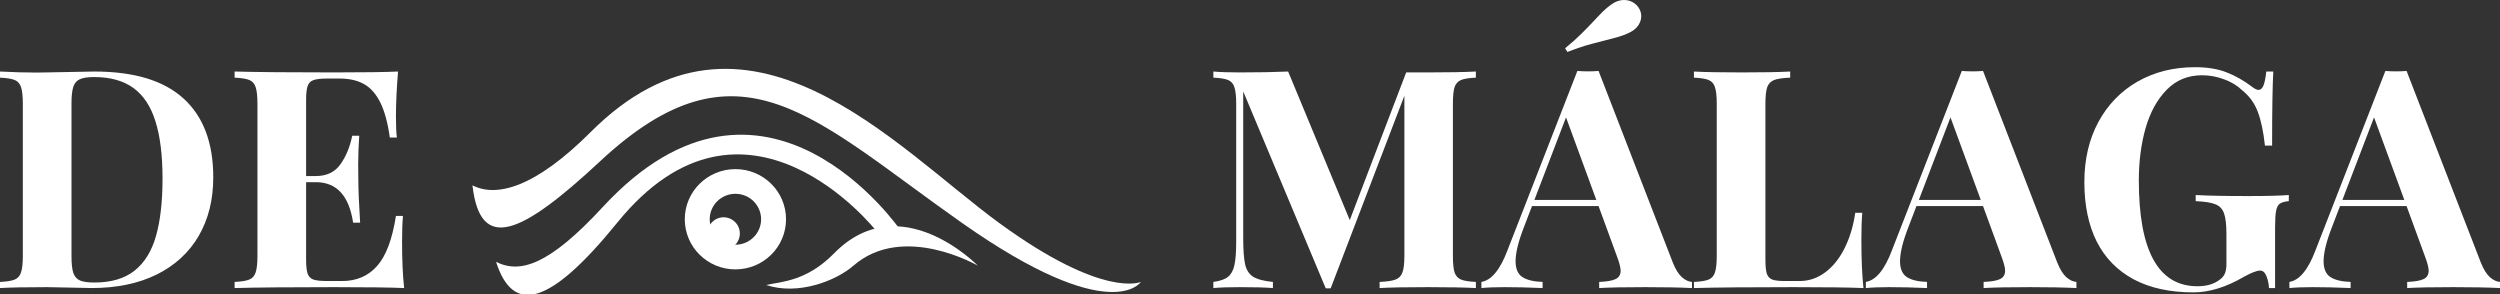
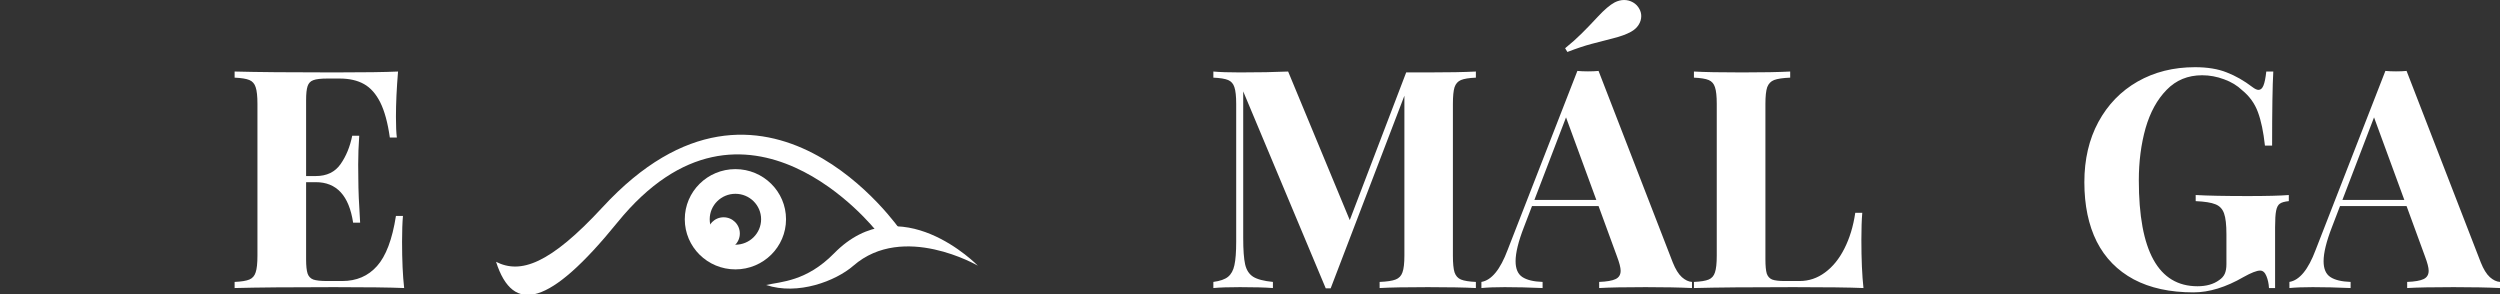
<svg xmlns="http://www.w3.org/2000/svg" width="2360" height="278" viewBox="0 0 2360 278" fill="none">
  <rect x="0" y="0" width="2360" height="278" fill="#333333" stroke="none" />
  <g clip-path="url(#clip0)">
-     <path d="M0 67.52C12.304 68.178 23.904 68.507 34.799 68.507L43.816 68.366C70.866 67.802 85.941 67.52 89.041 67.52C126.611 67.52 154.694 76.025 173.291 93.034C191.982 110.043 201.328 134.852 201.328 167.461C201.328 188.417 196.772 206.789 187.662 222.576C178.551 238.27 165.354 250.439 148.072 259.085C130.79 267.636 110.268 271.912 86.505 271.912C83.687 271.912 77.065 271.771 66.64 271.489C56.308 271.207 48.888 271.066 44.379 271.066C24.561 271.066 9.768 271.348 0 271.912V266.133C6.387 265.851 11.036 265.099 13.948 263.877C16.86 262.656 18.832 260.4 19.865 257.111C20.992 253.822 21.556 248.56 21.556 241.324V98.108C21.556 90.872 20.992 85.61 19.865 82.321C18.832 79.032 16.86 76.776 13.948 75.555C11.036 74.333 6.387 73.581 0 73.299V67.52ZM67.485 241.888C67.485 248.842 68.048 254.057 69.175 257.534C70.303 260.917 72.369 263.314 75.375 264.723C78.38 266.039 82.936 266.697 89.041 266.697C104.914 266.697 117.547 262.985 126.939 255.561C136.426 248.043 143.188 237.142 147.227 222.858C151.36 208.48 153.426 190.39 153.426 168.588C153.426 146.693 151.219 128.744 146.804 114.742C142.484 100.646 135.58 90.121 126.094 83.166C116.608 76.213 104.162 72.735 88.759 72.735C82.748 72.735 78.239 73.44 75.234 74.85C72.322 76.165 70.303 78.562 69.175 82.039C68.048 85.516 67.485 90.684 67.485 97.544V241.888Z" fill="white" />
    <path d="M380.395 203.828C379.832 210.125 379.55 218.206 379.55 228.074C379.55 245.741 380.207 260.353 381.522 271.912C368.467 271.348 346.442 271.066 315.446 271.066C273.556 271.066 242.232 271.348 221.475 271.912V266.133C227.862 265.851 232.511 265.099 235.423 263.877C238.334 262.656 240.306 260.4 241.34 257.111C242.467 253.822 243.03 248.56 243.03 241.324V98.108C243.03 90.872 242.467 85.61 241.34 82.321C240.306 79.032 238.334 76.776 235.423 75.555C232.511 74.333 227.862 73.581 221.475 73.299V67.52C242.232 68.084 273.556 68.366 315.446 68.366C343.718 68.366 363.818 68.084 375.746 67.52C374.431 83.401 373.774 97.638 373.774 110.231C373.774 118.782 374.055 125.314 374.619 129.824H367.997C366.025 115.822 363.019 104.78 358.98 96.699C354.942 88.617 349.823 82.838 343.624 79.361C337.425 75.884 329.77 74.145 320.659 74.145H308.825C302.814 74.145 298.446 74.662 295.722 75.696C293.092 76.635 291.308 78.515 290.369 81.334C289.429 84.059 288.96 88.523 288.96 94.725V166.192H298.117C308.449 166.192 316.245 162.433 321.505 154.915C326.764 147.397 330.427 138.47 332.494 128.133H339.115C338.458 137.624 338.129 146.693 338.129 155.338L338.27 169.152C338.27 178.925 338.834 192.599 339.961 210.172H333.339C329.488 184.705 317.748 171.971 298.117 171.971H288.96V244.707C288.96 250.909 289.429 255.42 290.369 258.239C291.308 260.964 293.092 262.844 295.722 263.877C298.446 264.817 302.814 265.287 308.825 265.287H323.054C336.579 265.287 347.522 260.588 355.881 251.191C364.334 241.794 370.298 226.006 373.774 203.828H380.395Z" fill="white" />
    <path d="M1393.23 73.299C1386.75 73.581 1382.06 74.333 1379.14 75.555C1376.23 76.776 1374.21 79.032 1373.09 82.321C1372.05 85.61 1371.54 90.872 1371.54 98.108V241.324C1371.54 248.56 1372.05 253.822 1373.09 257.111C1374.21 260.4 1376.23 262.656 1379.14 263.877C1382.15 265.099 1386.85 265.851 1393.23 266.133V271.912C1382.53 271.348 1367.4 271.066 1347.87 271.066C1327.3 271.066 1312.13 271.348 1302.36 271.912V266.133C1309.31 265.851 1314.34 265.099 1317.44 263.877C1320.63 262.656 1322.79 260.4 1323.92 257.111C1325.14 253.822 1325.75 248.56 1325.75 241.324V90.356L1256.15 272.194H1251.5L1173.59 86.268V224.55C1173.59 235.92 1174.2 244.284 1175.42 249.64C1176.64 254.903 1179.13 258.756 1182.89 261.199C1186.74 263.643 1192.99 265.287 1201.63 266.133V271.912C1194.21 271.348 1183.83 271.066 1170.49 271.066C1159.88 271.066 1151.52 271.348 1145.41 271.912V266.133C1151.71 265.287 1156.31 263.689 1159.22 261.34C1162.23 258.897 1164.24 255.232 1165.28 250.345C1166.4 245.365 1166.97 237.941 1166.97 228.074V98.108C1166.97 90.872 1166.4 85.61 1165.28 82.321C1164.24 79.032 1162.27 76.776 1159.36 75.555C1156.45 74.333 1151.8 73.581 1145.41 73.299V67.52C1151.52 68.084 1159.88 68.366 1170.49 68.366C1188.15 68.366 1203.32 68.084 1216 67.52L1274.18 207.775L1327.44 68.366H1347.87C1367.4 68.366 1382.53 68.084 1393.23 67.52V73.299Z" fill="white" />
    <path d="M1579.06 247.667C1581.6 254.057 1584.46 258.709 1587.66 261.622C1590.85 264.441 1594.04 265.945 1597.24 266.133V271.912C1585.68 271.348 1571.08 271.066 1553.42 271.066C1533.7 271.066 1519.09 271.348 1509.61 271.912V266.133C1516.84 265.851 1522 264.958 1525.1 263.455C1528.3 261.951 1529.89 259.32 1529.89 255.561C1529.89 252.648 1528.72 248.09 1526.37 241.888L1509.04 194.525H1446.21L1438.6 214.4C1433.34 227.933 1430.71 238.646 1430.71 246.539C1430.71 253.681 1432.82 258.662 1437.05 261.481C1441.28 264.3 1447.66 265.851 1456.21 266.133V271.912C1443.25 271.348 1431.32 271.066 1420.42 271.066C1411.6 271.066 1404.27 271.348 1398.45 271.912V266.133C1408.03 264.535 1416.29 254.433 1423.24 235.826L1489.04 66.956C1492.14 67.238 1495.47 67.379 1499.04 67.379C1502.8 67.379 1506.13 67.238 1509.04 66.956L1579.06 247.667ZM1478.33 110.795L1448.46 188.746H1506.93L1478.33 110.795ZM1477.48 45.53C1483.59 40.55 1488.71 35.992 1492.84 31.857C1497.07 27.722 1502.23 22.366 1508.34 15.787C1514.54 9.115 1519.84 4.605 1524.26 2.255C1527.26 0.752 1530.22 0 1533.13 0C1536.14 0 1538.96 0.752 1541.59 2.255C1544.22 3.759 1546.24 5.873 1547.65 8.599C1548.77 10.666 1549.34 12.874 1549.34 15.224C1549.34 18.137 1548.49 20.909 1546.8 23.54C1545.11 26.172 1542.71 28.333 1539.61 30.024C1535.39 32.374 1529.71 34.441 1522.57 36.227C1515.52 38.012 1508.81 39.751 1502.42 41.442C1496.03 43.134 1488.43 45.671 1479.6 49.054L1477.48 45.53Z" fill="white" />
    <path d="M1689.94 73.299C1682.99 73.581 1677.92 74.333 1674.73 75.555C1671.63 76.776 1669.47 79.032 1668.24 82.321C1667.12 85.61 1666.55 90.872 1666.55 98.108V244.707C1666.55 250.909 1666.98 255.42 1667.82 258.239C1668.76 260.964 1670.45 262.844 1672.89 263.877C1675.43 264.817 1679.37 265.287 1684.73 265.287H1698.82C1707.55 265.287 1715.54 262.609 1722.77 257.252C1730.09 251.896 1736.2 244.378 1741.08 234.699C1746.06 224.925 1749.49 213.649 1751.37 200.868H1757.99C1757.43 207.446 1757.14 215.904 1757.14 226.241C1757.14 244.754 1757.8 259.978 1759.12 271.912C1746.06 271.348 1724.04 271.066 1693.04 271.066C1651.15 271.066 1619.83 271.348 1599.07 271.912V266.133C1605.46 265.851 1610.11 265.099 1613.02 263.877C1615.93 262.656 1617.9 260.4 1618.93 257.111C1620.06 253.822 1620.62 248.56 1620.62 241.324V98.108C1620.62 90.872 1620.06 85.61 1618.93 82.321C1617.9 79.032 1615.93 76.776 1613.02 75.555C1610.11 74.333 1605.46 73.581 1599.07 73.299V67.52C1608.74 68.084 1623.91 68.366 1644.58 68.366C1664.11 68.366 1679.23 68.084 1689.94 67.52V73.299Z" fill="white" />
-     <path d="M1941.99 247.667C1944.52 254.057 1947.39 258.709 1950.58 261.622C1953.78 264.441 1956.97 265.945 1960.16 266.133V271.912C1948.61 271.348 1934 271.066 1916.35 271.066C1896.62 271.066 1882.02 271.348 1872.53 271.912V266.133C1879.76 265.851 1884.93 264.958 1888.03 263.455C1891.22 261.951 1892.82 259.32 1892.82 255.561C1892.82 252.648 1891.64 248.09 1889.3 241.888L1871.97 194.525H1809.13L1801.52 214.4C1796.26 227.933 1793.63 238.646 1793.63 246.539C1793.63 253.681 1795.75 258.662 1799.97 261.481C1804.2 264.3 1810.59 265.851 1819.13 266.133V271.912C1806.17 271.348 1794.24 271.066 1783.35 271.066C1774.52 271.066 1767.19 271.348 1761.37 271.912V266.133C1770.95 264.535 1779.22 254.433 1786.17 235.826L1851.96 66.956C1855.06 67.238 1858.4 67.379 1861.96 67.379C1865.72 67.379 1869.06 67.238 1871.97 66.956L1941.99 247.667ZM1841.25 110.795L1811.39 188.746H1869.85L1841.25 110.795Z" fill="white" />
    <path d="M2141.91 271.912C2141.72 267.871 2140.92 264.112 2139.51 260.635C2138.1 257.158 2136.13 255.42 2133.59 255.42C2130.4 255.42 2125.19 257.44 2117.96 261.481C2101.24 271.16 2085.46 276 2070.62 276C2048.45 276 2029.67 271.912 2014.26 263.736C1998.86 255.467 1987.21 243.579 1979.32 228.074C1971.53 212.474 1967.63 193.773 1967.63 171.971C1967.63 150.451 1972.04 131.516 1980.87 115.164C1989.8 98.719 2002.15 85.986 2017.93 76.964C2033.8 67.943 2051.83 63.432 2072.03 63.432C2083.86 63.432 2093.86 65.077 2102.04 68.366C2110.3 71.561 2118.38 76.165 2126.27 82.18C2128.62 83.965 2130.54 84.858 2132.04 84.858C2134.02 84.858 2135.57 83.495 2136.69 80.77C2137.82 78.045 2138.71 73.628 2139.37 67.52H2145.99C2145.24 80.582 2144.87 103.888 2144.87 137.436H2138.1C2136.69 124.468 2134.49 113.943 2131.48 105.861C2128.48 97.685 2123.5 90.778 2116.55 85.14C2111.94 80.723 2106.26 77.293 2099.5 74.85C2092.74 72.313 2085.83 71.044 2078.79 71.044C2065.36 71.044 2054.18 75.649 2045.26 84.858C2036.34 93.973 2029.71 106.049 2025.39 121.085C2021.17 136.121 2019.05 152.519 2019.05 170.28C2019.05 236.907 2037.51 270.221 2074.42 270.221C2082.78 270.221 2089.59 268.294 2094.85 264.441C2097.39 262.75 2099.17 260.729 2100.2 258.38C2101.24 256.031 2101.75 253.023 2101.75 249.359V221.167C2101.75 212.145 2101 205.567 2099.5 201.432C2098 197.203 2095.27 194.337 2091.33 192.834C2087.48 191.236 2081.28 190.249 2072.73 189.873V184.094C2083.81 184.752 2100.25 185.081 2122.04 185.081C2139.79 185.081 2152.66 184.752 2160.64 184.094V189.873C2156.7 190.249 2153.88 191.048 2152.19 192.27C2150.5 193.397 2149.33 195.606 2148.67 198.895C2148.01 202.09 2147.68 207.352 2147.68 214.682V271.912H2141.91Z" fill="white" />
    <path d="M2341.83 247.667C2344.36 254.057 2347.23 258.709 2350.42 261.622C2353.61 264.441 2356.81 265.945 2360 266.133V271.912C2348.45 271.348 2333.84 271.066 2316.18 271.066C2296.46 271.066 2281.85 271.348 2272.37 271.912V266.133C2279.6 265.851 2284.77 264.958 2287.87 263.455C2291.06 261.951 2292.66 259.32 2292.66 255.561C2292.66 252.648 2291.48 248.09 2289.13 241.888L2271.8 194.525H2208.97L2201.36 214.4C2196.1 227.933 2193.47 238.646 2193.47 246.539C2193.47 253.681 2195.58 258.662 2199.81 261.481C2204.04 264.3 2210.43 265.851 2218.97 266.133V271.912C2206.01 271.348 2194.08 271.066 2183.19 271.066C2174.36 271.066 2167.03 271.348 2161.21 271.912V266.133C2170.79 264.535 2179.05 254.433 2186 235.826L2251.8 66.956C2254.9 67.238 2258.23 67.379 2261.8 67.379C2265.56 67.379 2268.89 67.238 2271.8 66.956L2341.83 247.667ZM2241.09 110.795L2211.22 188.746H2269.69L2241.09 110.795Z" fill="white" />
    <path d="M568.956 195.48C518.785 249.805 491.131 258.786 468.271 247.144C484.322 297.355 519.009 288.623 582.818 210.033C703.932 60.864 827.235 218.038 827.235 218.038H850.582C850.582 218.038 722.172 29.579 568.956 195.48Z" fill="white" />
-     <path d="M557.61 124.647C505.255 176.983 468.857 186.631 446 174.963C453.295 239.134 492.203 221.454 566.364 152.358C697.671 30.021 767.701 111.765 908.49 210.694C1049.28 309.623 1077 266.115 1077 266.115C1077 266.115 1041.98 282.53 943.505 210.693C845.025 138.857 704.236 -21.923 557.61 124.647Z" fill="white" />
    <path d="M787.397 239.134C761.135 265.87 737.062 265.872 723.202 269.031C753.111 278.996 788.855 265.385 805.634 250.801C852.733 209.86 923.08 250.801 923.08 250.801C923.08 250.801 849.894 175.505 787.397 239.134Z" fill="white" />
    <path fill-rule="evenodd" clip-rule="evenodd" d="M694.224 231.002C707.624 231.002 718.487 220.245 718.487 206.975C718.487 193.705 707.624 182.948 694.224 182.948C680.824 182.948 669.961 193.705 669.961 206.975C669.961 220.245 680.824 231.002 694.224 231.002ZM694.224 254.3C720.617 254.3 742.013 233.112 742.013 206.975C742.013 180.838 720.617 159.65 694.224 159.65C667.831 159.65 646.435 180.838 646.435 206.975C646.435 233.112 667.831 254.3 694.224 254.3Z" fill="white" />
    <path d="M698.4 220.43C698.4 228.886 691.545 235.741 683.089 235.741C674.633 235.741 667.778 228.886 667.778 220.43C667.778 211.974 674.633 205.119 683.089 205.119C691.545 205.119 698.4 211.974 698.4 220.43Z" fill="white" />
  </g>
  <defs>
    <clipPath id="clip0">
      <rect width="2360" height="278" fill="white" />
    </clipPath>
  </defs>
</svg>